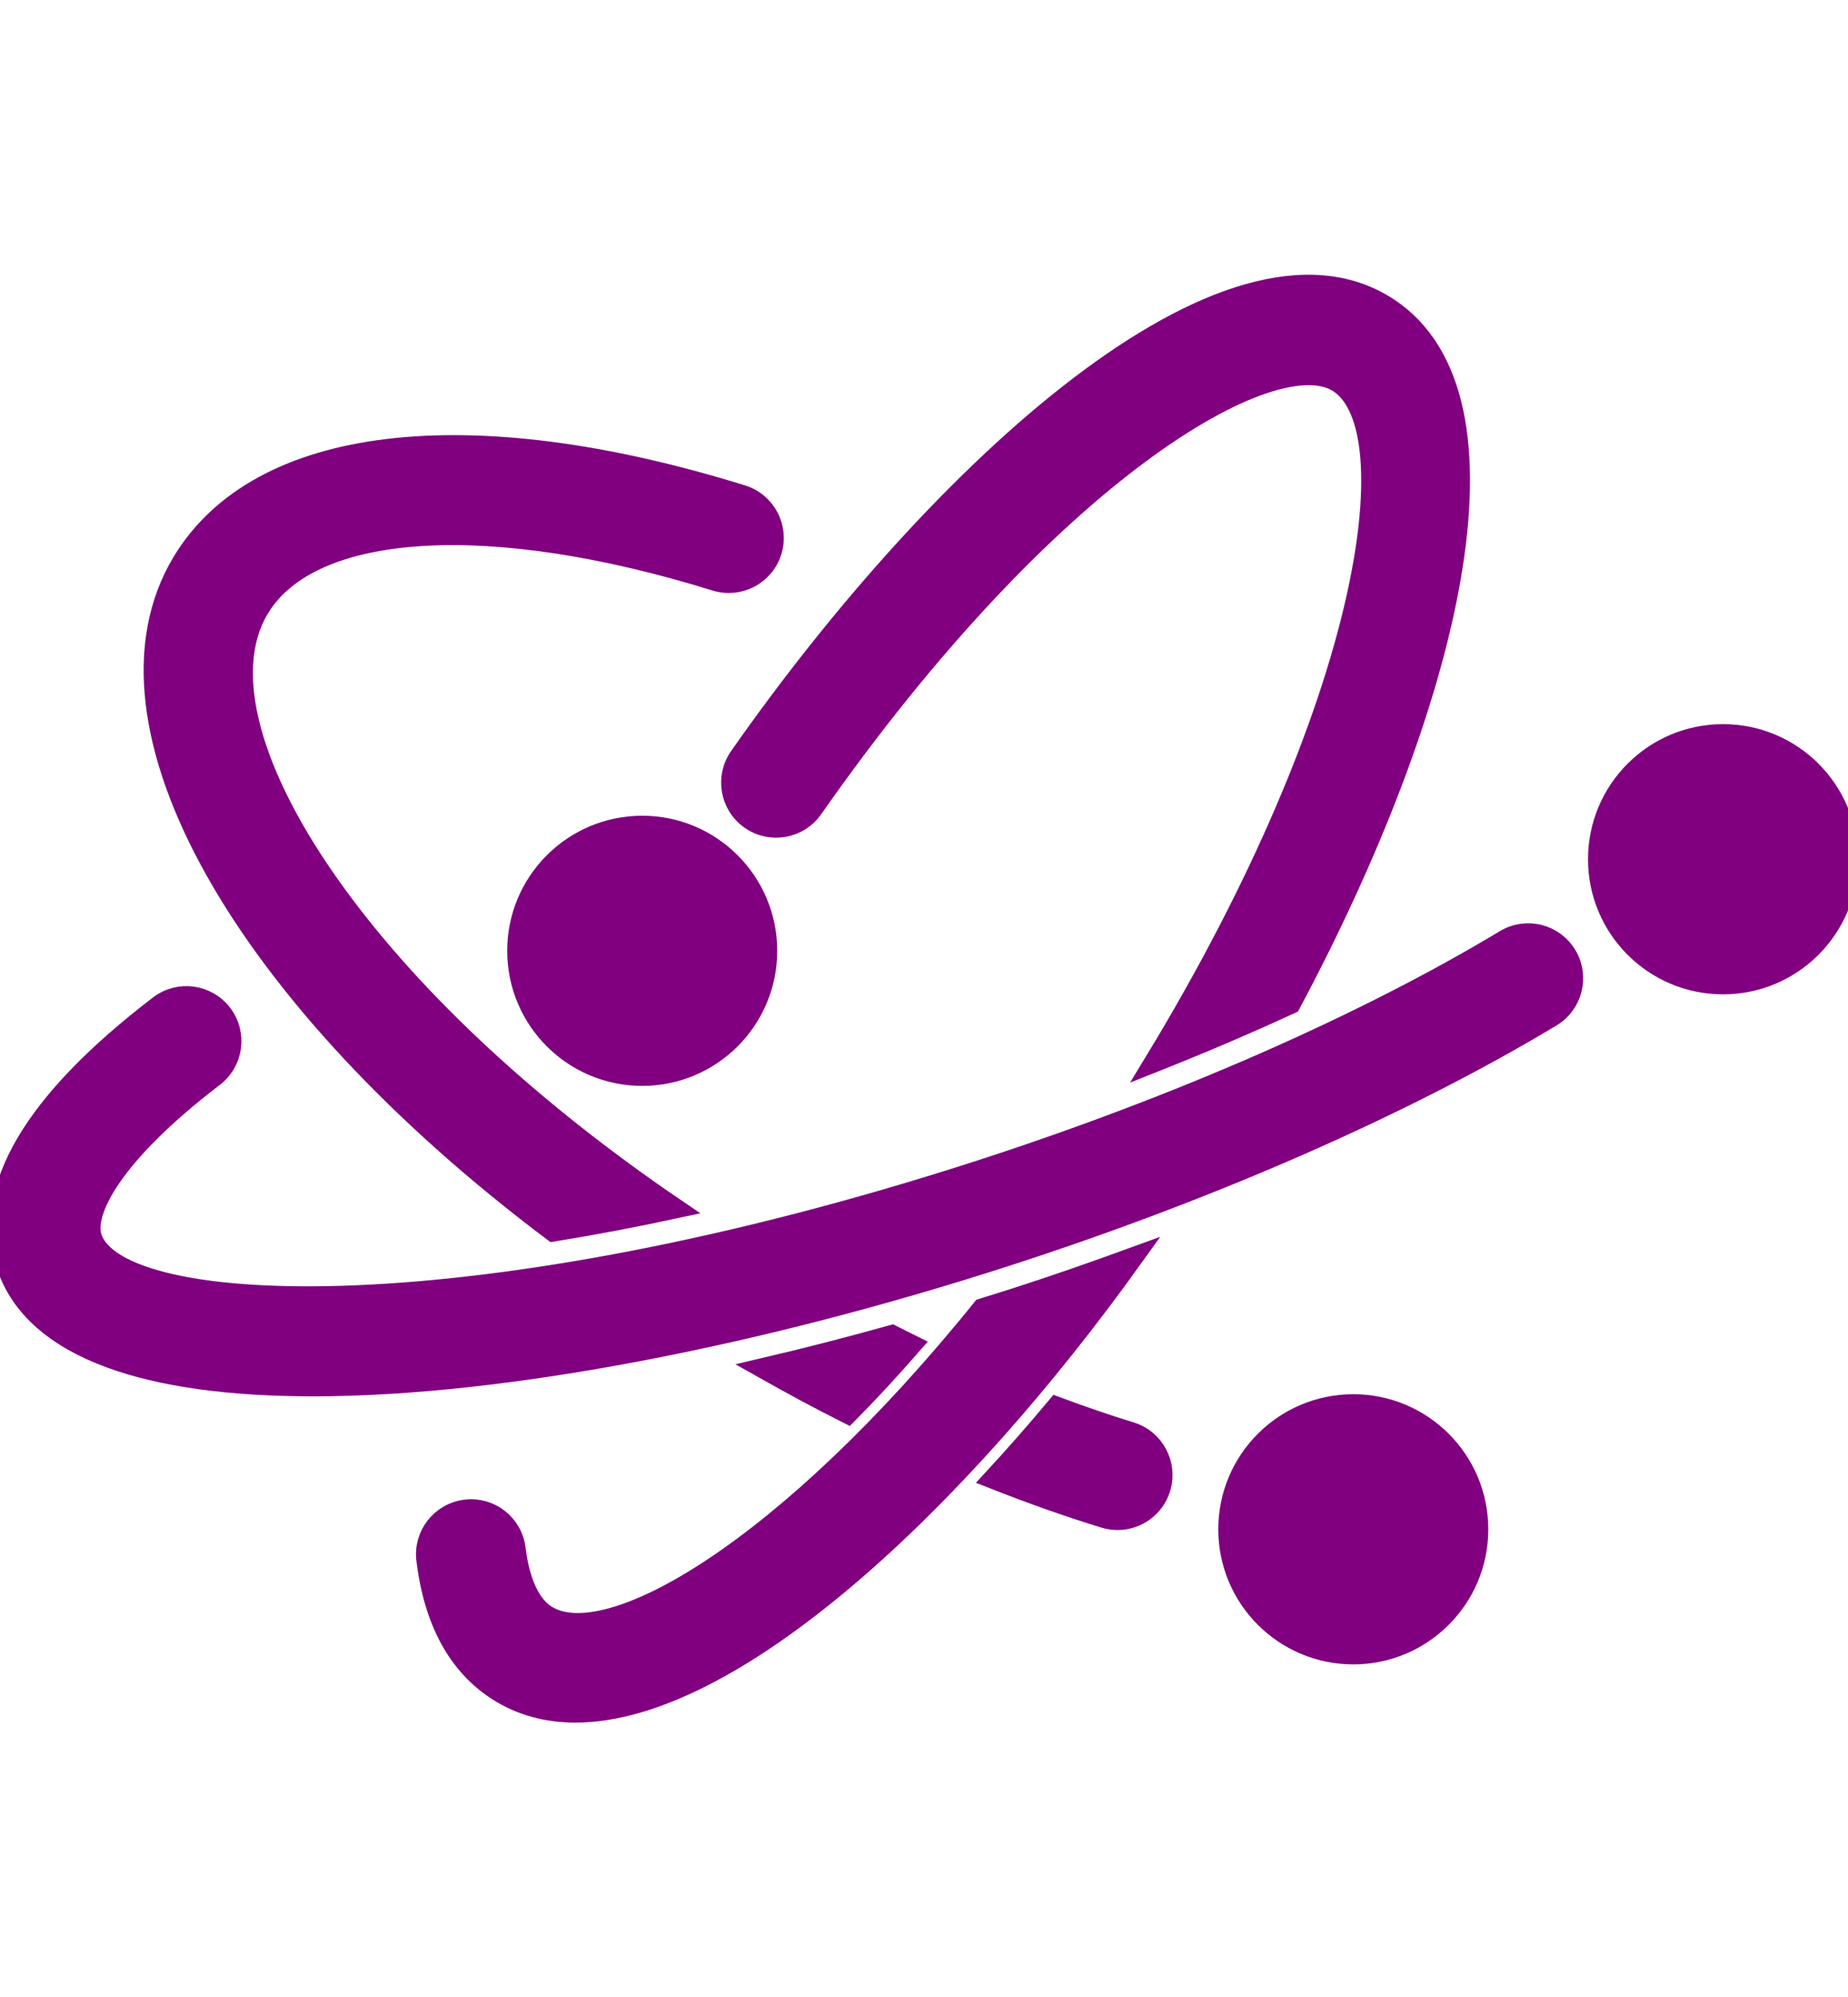
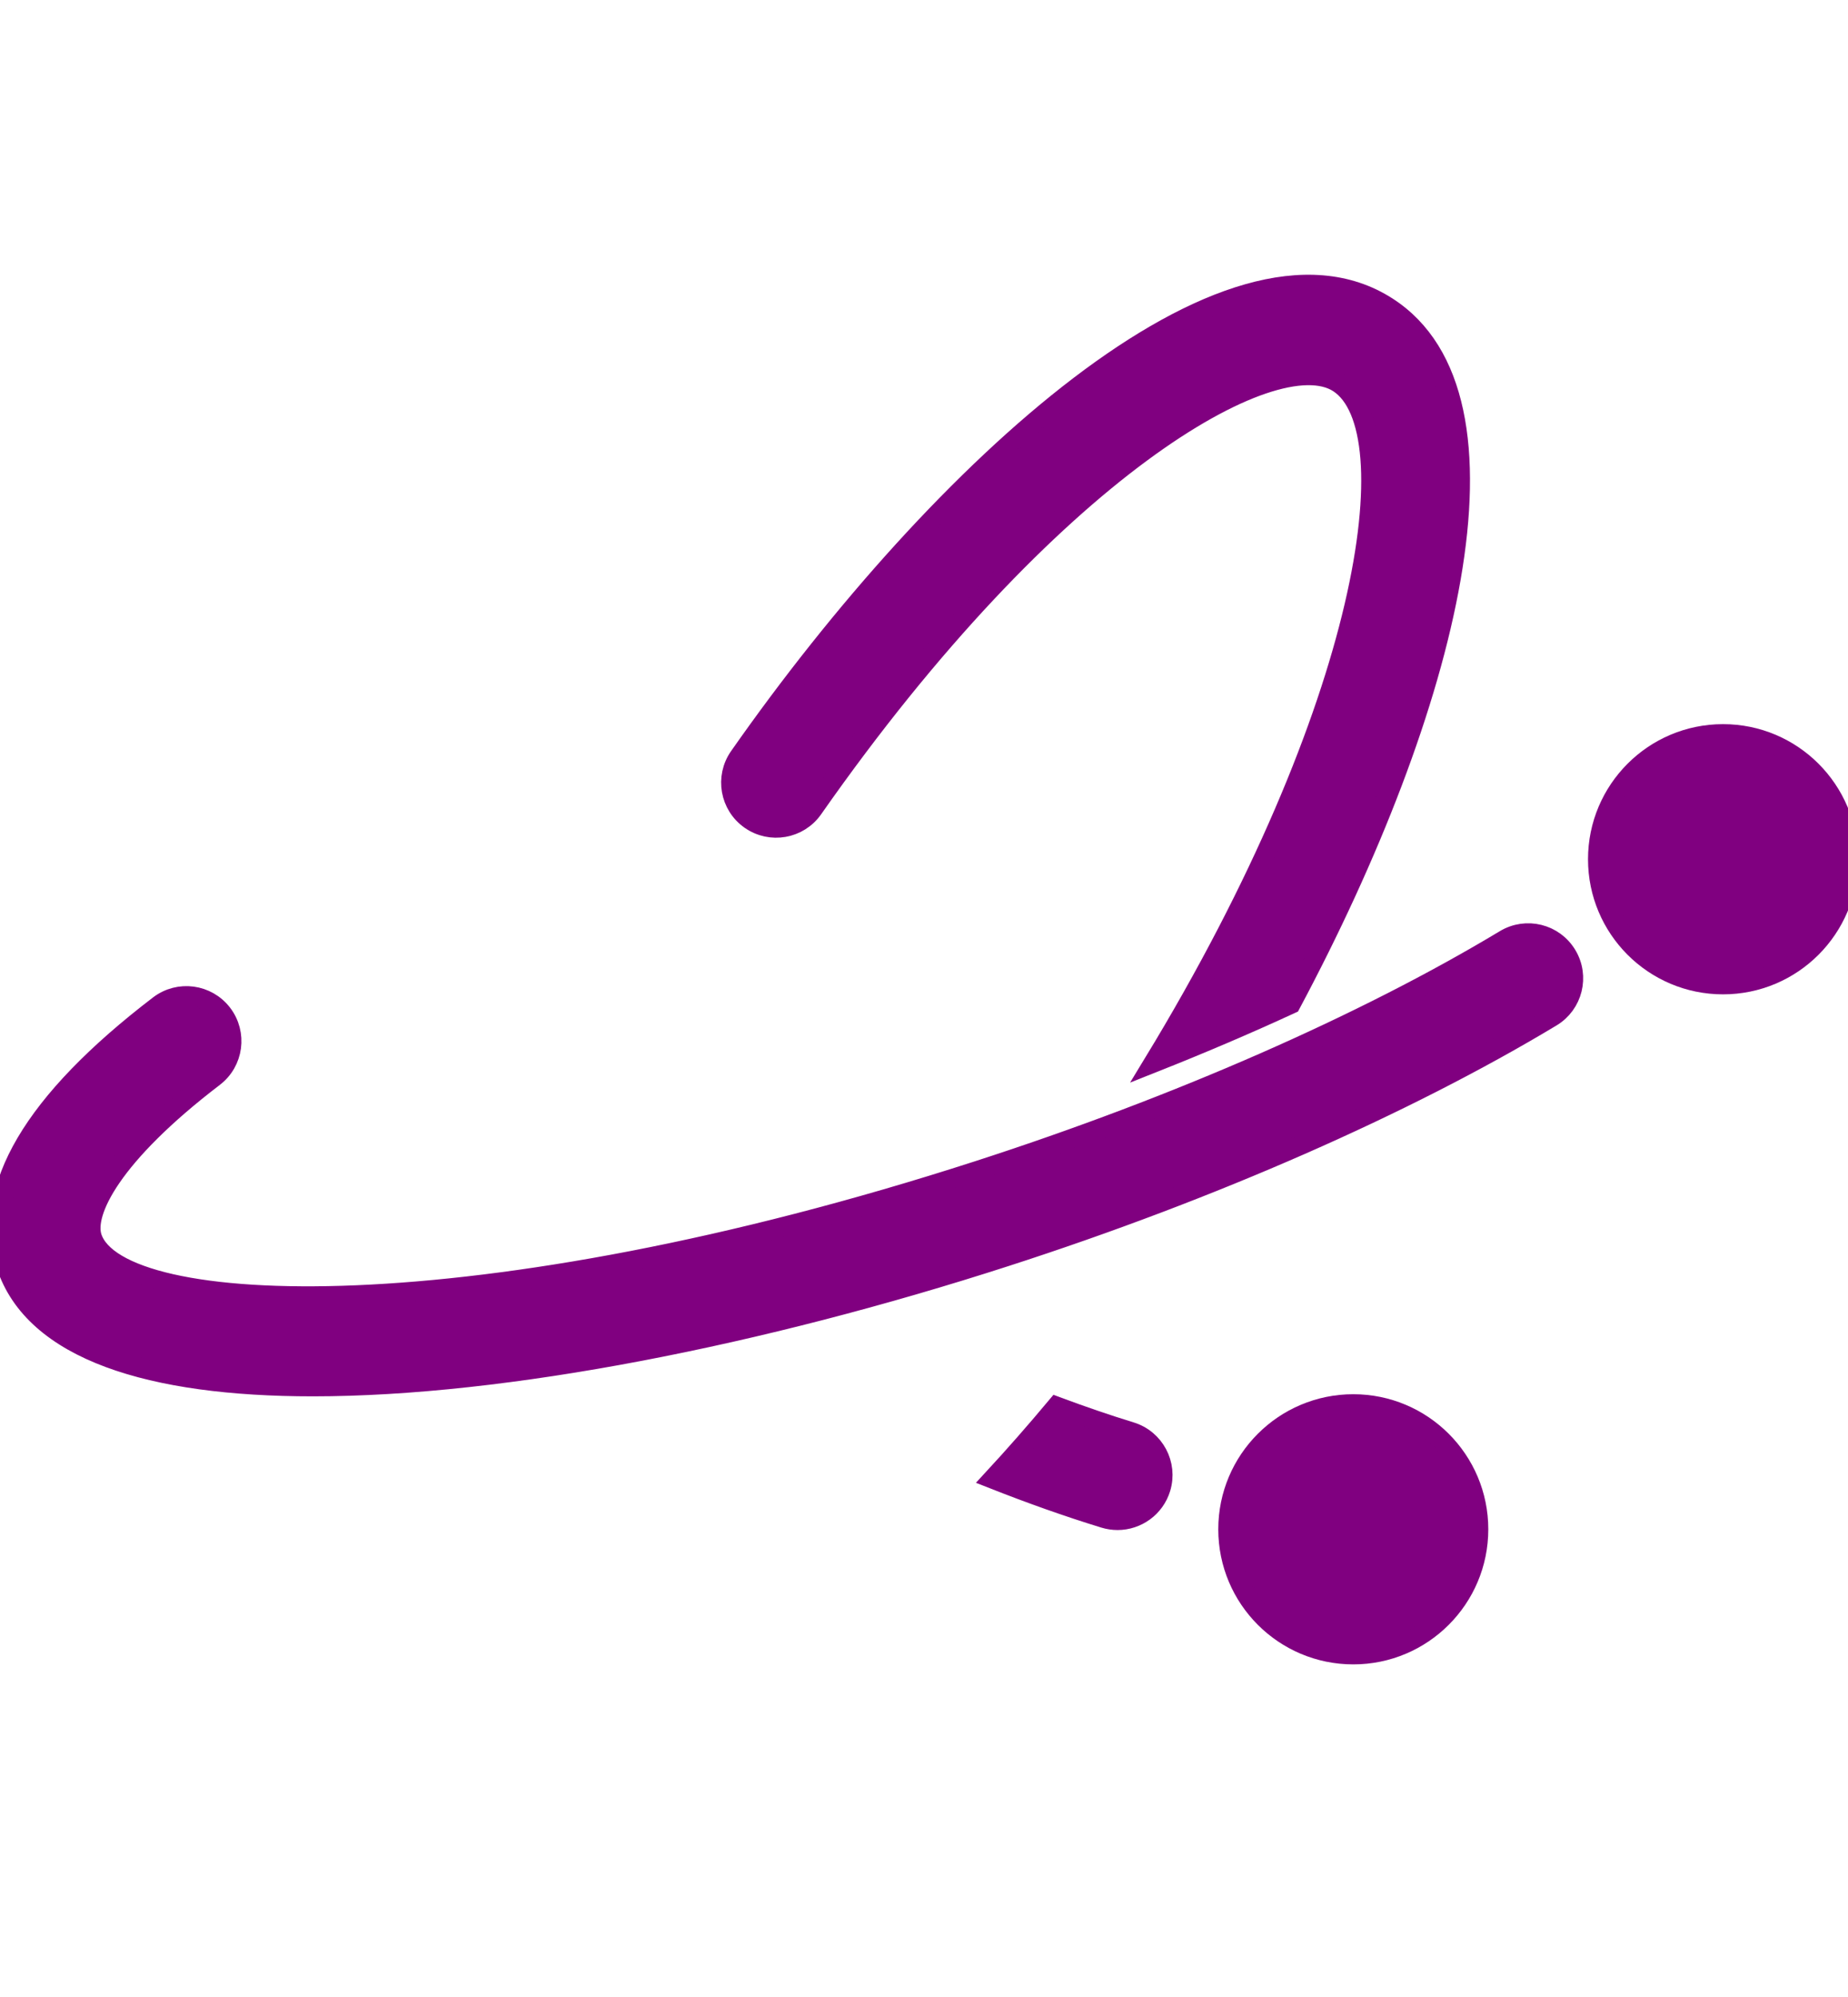
<svg xmlns="http://www.w3.org/2000/svg" width="50" height="54" viewBox="0 0 125 96.543">
  <defs id="SvgjsDefs4367" />
  <g id="SvgjsG4368" transform="matrix(1.316,0,0,1.316,-3.29,-17.517)" fill="#ffffff">
    <g fill="purple" stroke="purple">
      <path d="M60.621,72.245c-1.257-0.385-2.534-0.827-3.819-1.303c-1.074,1.283-2.169,2.532-3.277,3.73   c1.932,0.761,3.851,1.445,5.733,2.022c0.228,0.069,0.457,0.102,0.683,0.102c0.996,0,1.917-0.645,2.224-1.646   C62.54,73.923,61.85,72.621,60.621,72.245z" />
      <path d="M79.847,46.961c-7.223,4.347-16.837,8.561-27.072,11.865c-25.786,8.327-44.194,7.587-45.542,3.422   c-0.409-1.269,0.984-4.184,6.262-8.216c1.021-0.78,1.216-2.241,0.436-3.262c-0.781-1.021-2.242-1.216-3.261-0.437   c-6.48,4.952-9.125,9.442-7.864,13.345c1.42,4.397,7.438,6.25,15.773,6.25c9.89,0,23.041-2.61,35.626-6.675   c10.563-3.41,20.522-7.782,28.041-12.306c1.102-0.663,1.456-2.093,0.793-3.193C82.377,46.654,80.949,46.298,79.847,46.961z" />
-       <path d="M30.923,61.979c2.049-0.331,4.164-0.73,6.329-1.196c-7.324-4.97-13.436-10.61-17.497-16.209   c-4.411-6.082-5.842-11.405-3.922-14.604c2.669-4.451,11.87-5.005,23.436-1.413c1.226,0.379,2.531-0.305,2.913-1.532   c0.38-1.228-0.306-2.531-1.533-2.912c-14.107-4.38-24.875-3.086-28.807,3.463C6.843,35.911,15.052,50.058,30.923,61.979z" />
-       <path d="M48.355,67.259c-2.256,0.63-4.492,1.203-6.692,1.717c1.464,0.825,2.937,1.624,4.418,2.366c1.071-1.087,2.174-2.27,3.3-3.56   C49.039,67.617,48.698,67.429,48.355,67.259z" />
      <path d="M41.059,40.811c1.052,0.738,2.503,0.48,3.239-0.572C56.494,22.821,67.994,16.25,71.289,18.37   c3.67,2.362,1.659,16.587-9.502,34.927c2.445-0.969,4.81-1.978,7.066-3.019c8.129-15.237,12.165-31.183,4.954-35.822   c-8.115-5.224-22.962,8.32-33.321,23.113C39.749,38.623,40.005,40.074,41.059,40.811z" />
-       <path d="M54.866,65.303c-0.631,0.204-1.26,0.399-1.89,0.595C42.889,78.391,33.691,83.646,30.573,81.644   c-1.024-0.66-1.411-2.204-1.556-3.384c-0.156-1.274-1.305-2.186-2.592-2.027c-1.275,0.157-2.182,1.316-2.026,2.592   c0.386,3.154,1.616,5.419,3.656,6.732c1.198,0.771,2.552,1.13,4.025,1.13c8.015,0,19.548-10.643,28.707-23.431   C58.839,63.966,56.869,64.656,54.866,65.303z" />
-       <circle cx="35.509" cy="47.542" r="6.439" />
      <circle cx="91.062" cy="42.838" r="6.44" />
      <circle cx="72.057" cy="77.258" r="6.439" />
    </g>
  </g>
</svg>